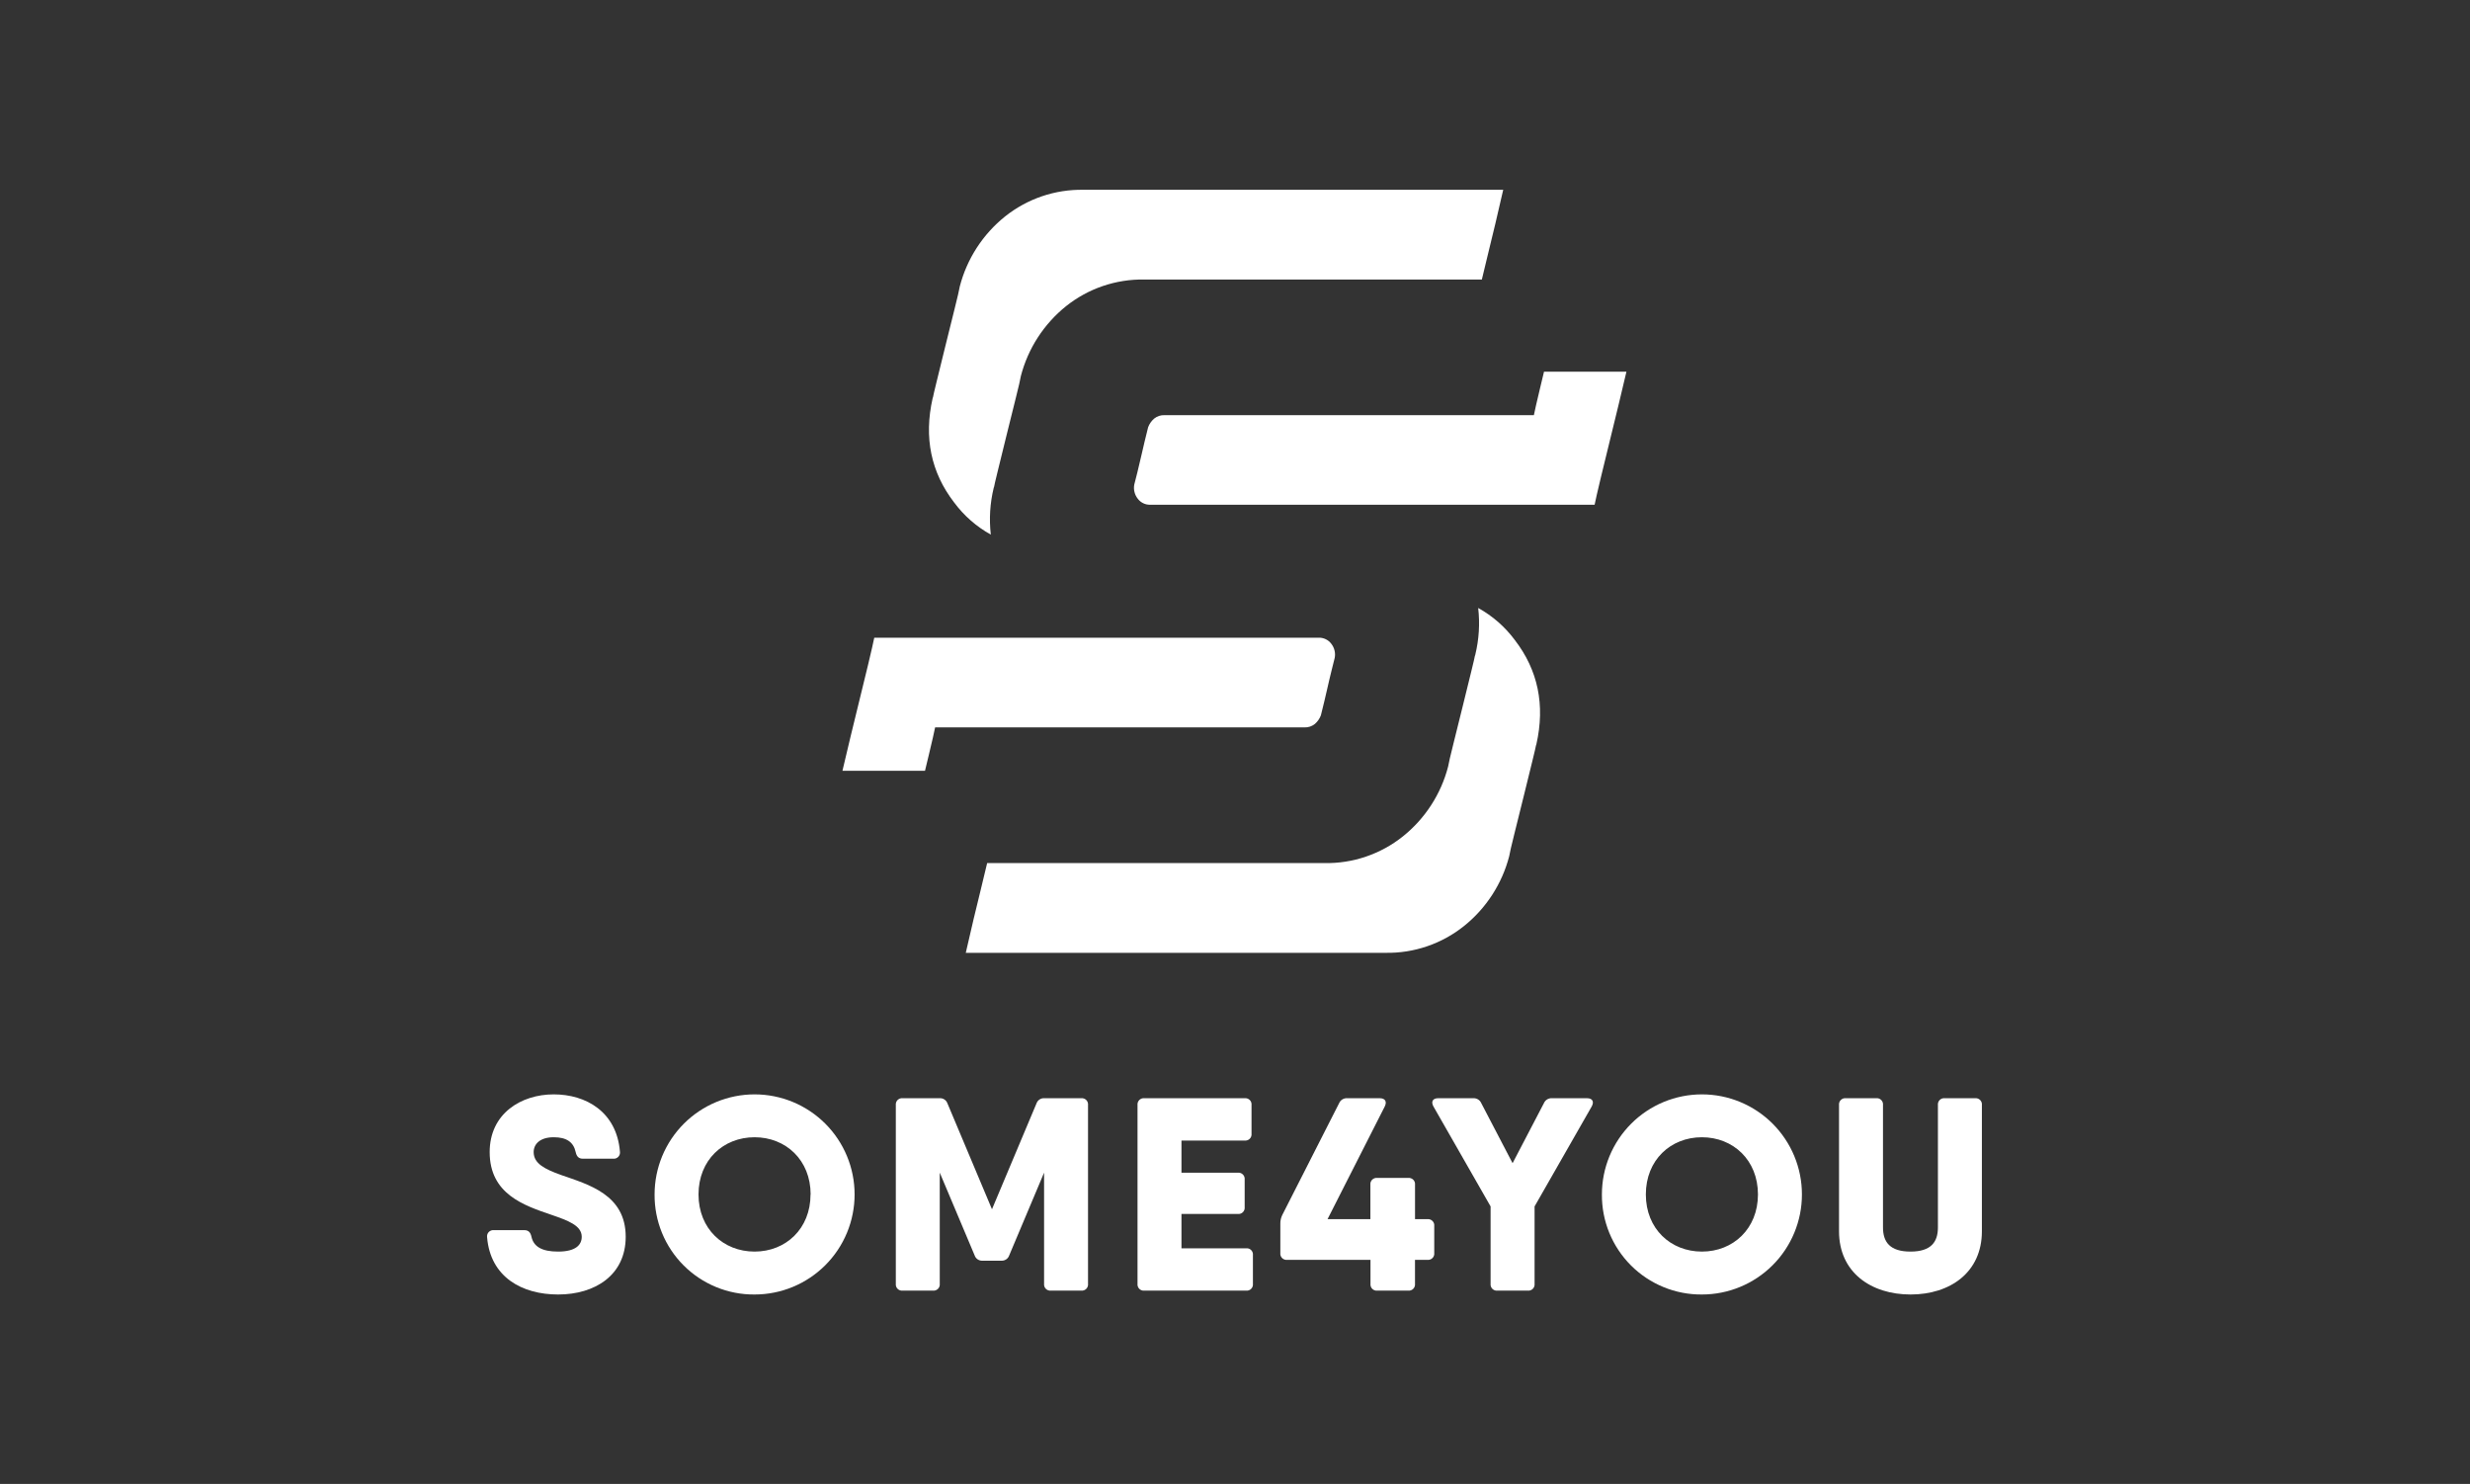
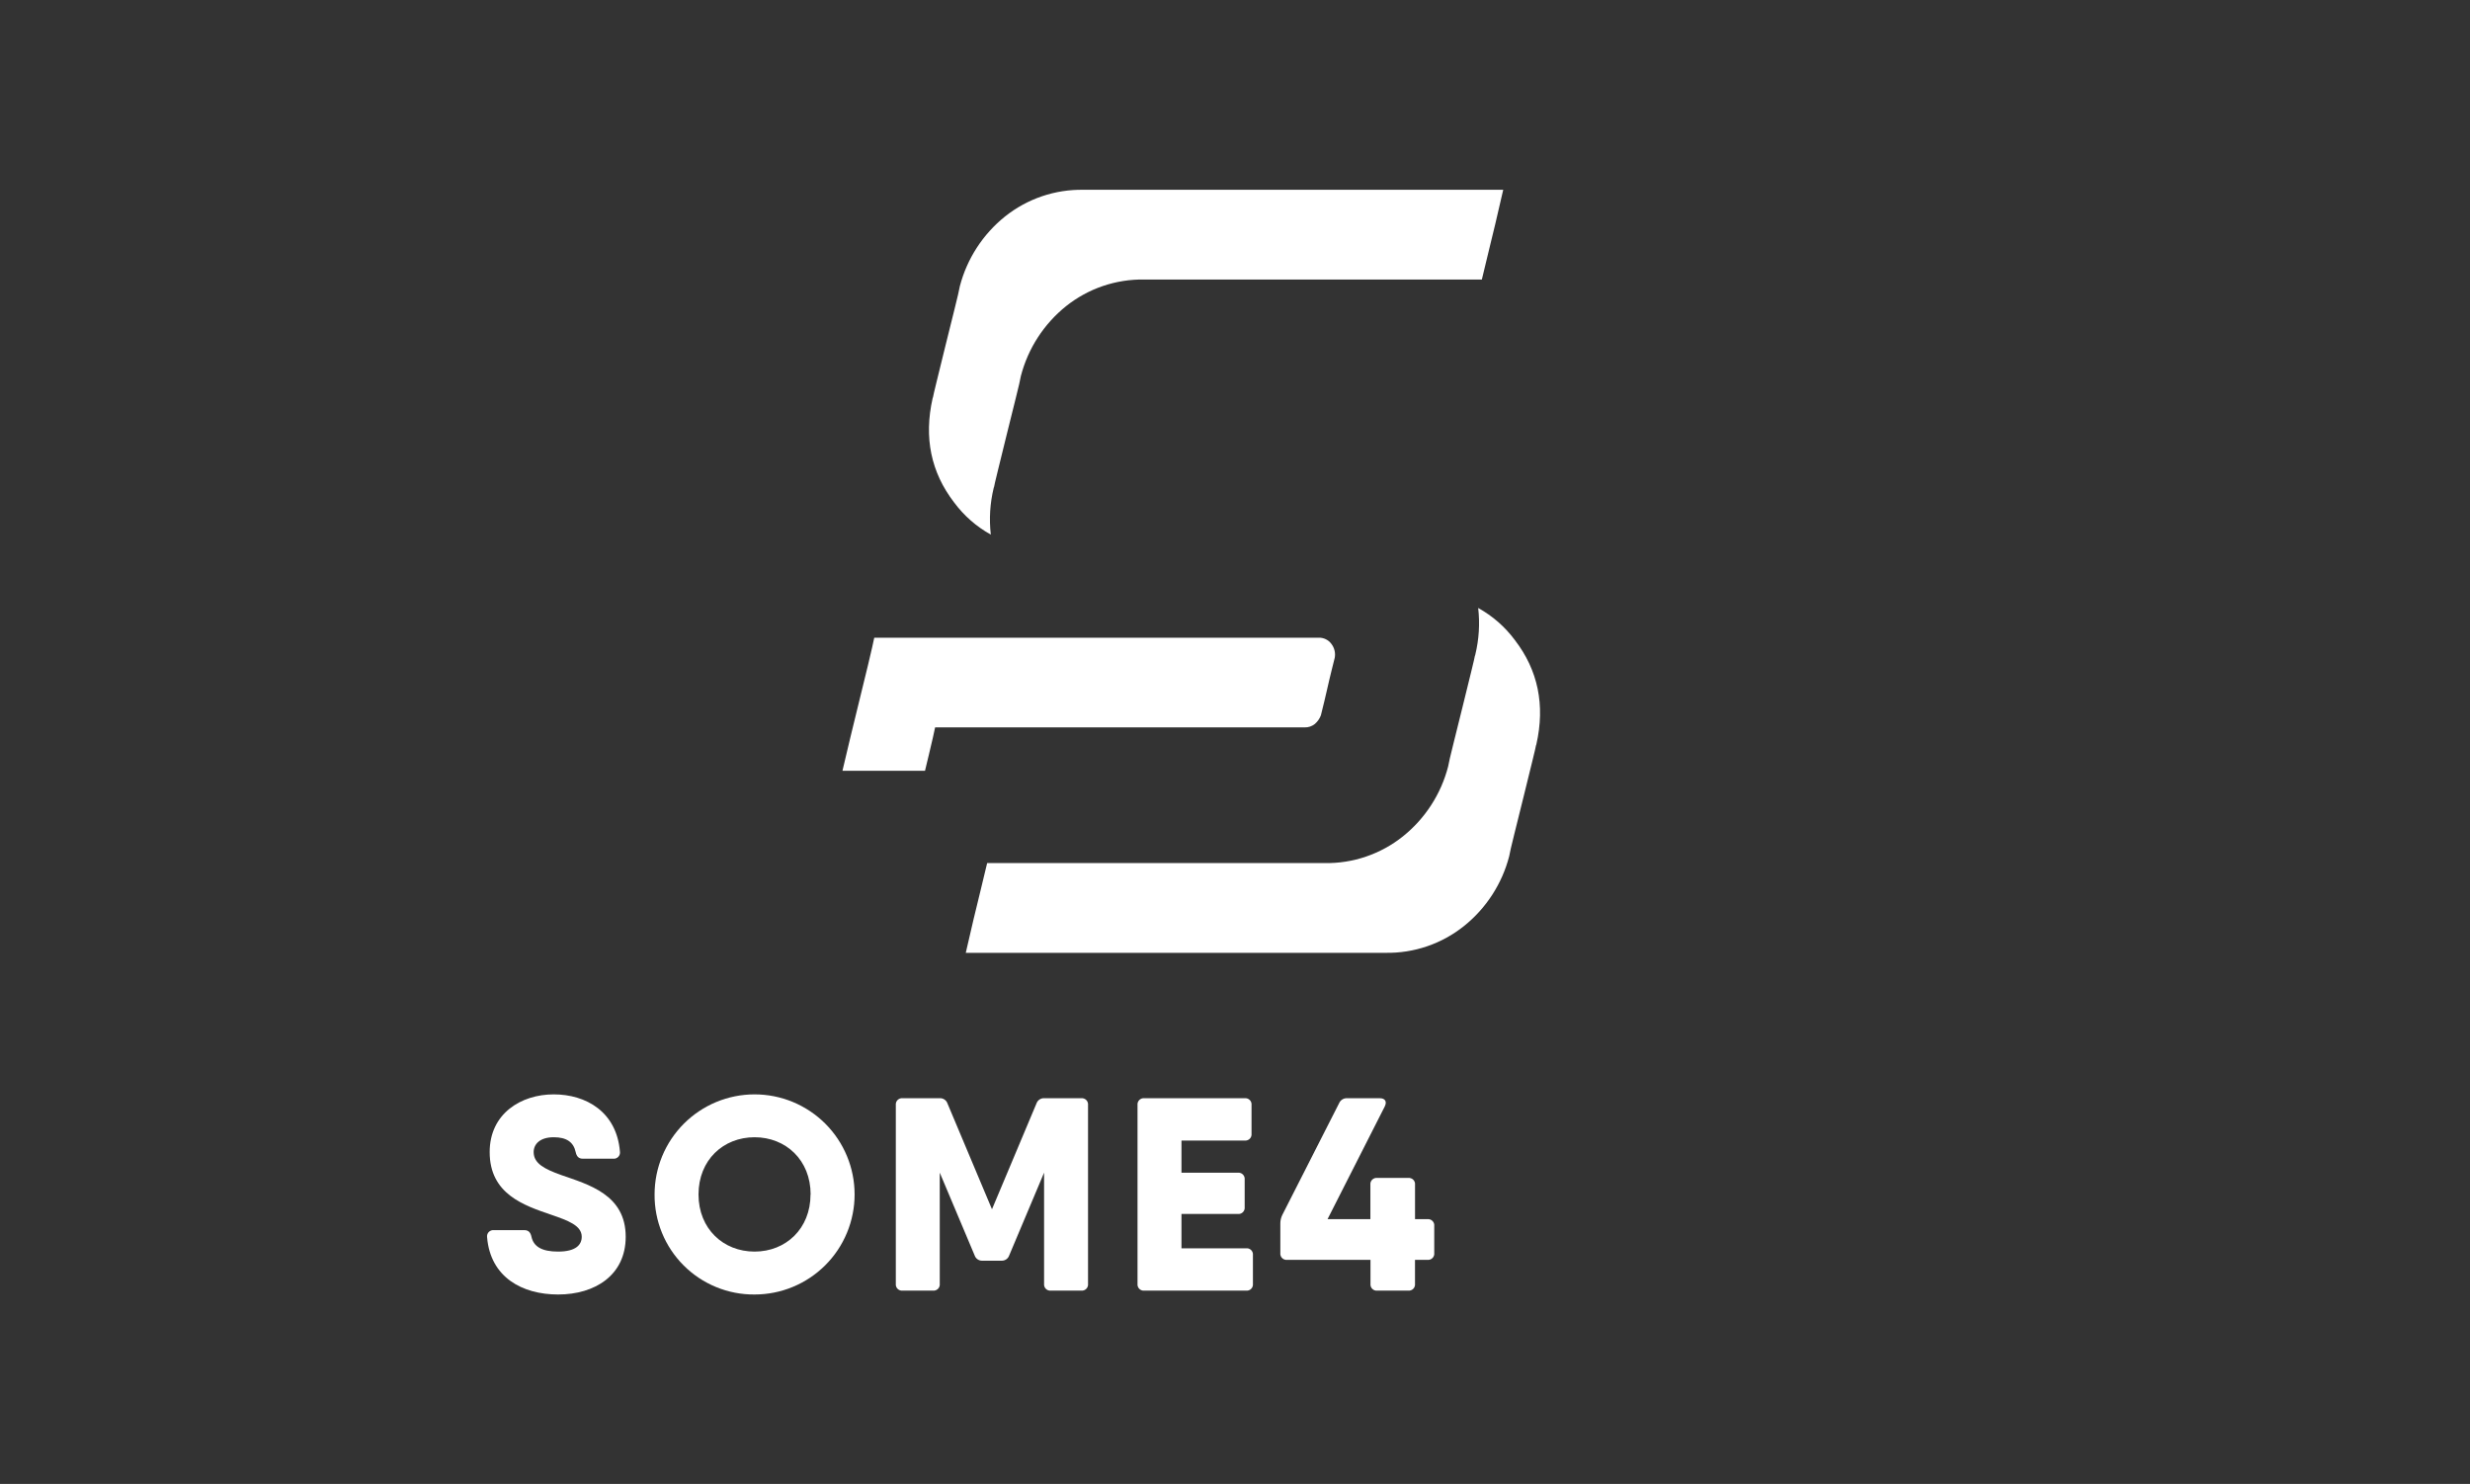
<svg xmlns="http://www.w3.org/2000/svg" width="1280" viewBox="0 0 960 576.75" height="769" preserveAspectRatio="xMidYMid meet">
  <rect x="0" y="0" width="960" height="576.75" fill="#333333" stroke="none" />
  <path fill="#ffffff" d="M 573.398 254.422 C 573.379 254.602 573.324 254.77 573.23 254.93 C 573.23 255.156 572.75 257.184 571.809 261.043 C 570.867 264.902 569.746 269.484 568.457 274.68 C 567.168 279.879 565.973 284.785 564.84 289.25 C 563.707 293.711 563.059 296.605 562.828 297.941 C 562.137 300.602 561.242 303.184 560.137 305.699 C 559.031 308.211 557.73 310.621 556.238 312.926 C 554.746 315.227 553.082 317.398 551.242 319.434 C 549.398 321.473 547.41 323.348 545.266 325.062 C 543.125 326.777 540.852 328.293 538.445 329.609 C 536.039 330.926 533.539 332.027 530.941 332.914 C 528.348 333.801 525.695 334.453 522.984 334.879 C 520.277 335.305 517.551 335.492 514.809 335.445 L 383.668 335.445 C 382.863 338.879 381.992 342.496 381.055 346.301 C 379.445 352.73 377.551 360.738 375.363 370.32 L 538.492 370.32 C 541.238 370.371 543.969 370.18 546.684 369.754 C 549.398 369.328 552.055 368.672 554.656 367.785 C 557.254 366.898 559.762 365.793 562.168 364.473 C 564.578 363.152 566.855 361.633 569 359.914 C 571.141 358.199 573.133 356.324 574.973 354.289 C 576.812 352.254 578.477 350.082 579.969 347.781 C 581.461 345.477 582.762 343.07 583.867 340.559 C 584.973 338.047 585.871 335.461 586.562 332.805 C 586.789 331.469 587.453 328.562 588.574 324.098 C 589.695 319.637 590.887 314.777 592.191 309.531 C 593.492 304.285 594.602 299.738 595.543 295.895 C 596.48 292.047 596.965 290.008 596.965 289.777 C 597.055 289.625 597.109 289.461 597.133 289.285 C 600.578 274.008 597.793 260.504 588.766 248.766 C 584.91 243.59 580.16 239.434 574.52 236.297 C 575.215 242.402 574.84 248.445 573.398 254.422 Z M 573.398 254.422 " fill-opacity="1" fill-rule="nonzero" />
-   <path fill="#ffffff" d="M 600.098 144.477 C 599.578 146.648 599.062 148.77 598.578 150.809 C 597.293 156.164 596.488 159.676 596.168 161.348 L 452.59 161.348 C 451.09 161.312 449.754 161.758 448.574 162.688 C 447.516 163.609 446.738 164.727 446.238 166.039 C 445.238 170.055 444.418 173.406 443.828 176.086 C 443.234 178.762 442.621 181.246 442.066 183.539 C 441.512 185.828 441.113 187.41 440.859 188.301 C 440.672 189.273 440.691 190.246 440.926 191.207 C 441.16 192.172 441.586 193.047 442.199 193.824 C 442.766 194.582 443.473 195.168 444.324 195.586 C 445.176 196 446.074 196.195 447.02 196.176 L 619.77 196.176 C 620.094 194.512 620.902 190.988 622.18 185.637 C 623.457 180.281 624.879 174.445 626.445 168.137 C 628.012 161.832 629.906 153.945 632.137 144.453 L 600.098 144.453 Z M 600.098 144.477 " fill-opacity="1" fill-rule="nonzero" />
  <path fill="#ffffff" d="M 386.211 189.641 C 386.234 189.465 386.289 189.297 386.379 189.145 C 386.379 188.914 386.863 186.879 387.801 183.031 C 388.742 179.184 389.863 174.59 391.152 169.391 C 392.441 164.195 393.637 159.285 394.77 154.824 C 395.902 150.363 396.555 147.457 396.781 146.117 C 397.473 143.465 398.371 140.879 399.473 138.367 C 400.578 135.859 401.875 133.449 403.363 131.148 C 404.855 128.844 406.52 126.676 408.355 124.641 C 410.191 122.602 412.18 120.727 414.32 119.008 C 416.465 117.297 418.738 115.785 421.145 114.465 C 423.547 113.148 426.047 112.047 428.645 111.164 C 431.242 110.281 433.895 109.625 436.602 109.203 C 439.312 108.777 442.035 108.59 444.777 108.637 L 575.941 108.637 C 576.762 105.188 577.629 101.598 578.559 97.785 C 580.164 91.352 582.062 83.348 584.246 73.762 L 421.117 73.762 C 418.371 73.715 415.641 73.902 412.93 74.324 C 410.215 74.75 407.559 75.402 404.957 76.289 C 402.359 77.172 399.852 78.273 397.445 79.594 C 395.035 80.914 392.758 82.43 390.609 84.145 C 388.469 85.863 386.48 87.738 384.641 89.777 C 382.797 91.812 381.133 93.984 379.641 96.289 C 378.148 98.59 376.852 101 375.746 103.512 C 374.637 106.023 373.742 108.609 373.051 111.266 C 372.82 112.605 372.156 115.512 371.035 119.973 C 369.914 124.438 368.723 129.285 367.422 134.527 C 366.117 139.773 365.012 144.32 364.07 148.18 C 363.129 152.039 362.648 154.066 362.648 154.281 C 362.559 154.441 362.504 154.609 362.48 154.789 C 359.031 170.062 361.82 183.566 370.844 195.297 C 374.703 200.473 379.453 204.633 385.09 207.777 C 384.398 201.664 384.77 195.621 386.211 189.641 Z M 386.211 189.641 " fill-opacity="1" fill-rule="nonzero" />
  <path fill="#ffffff" d="M 359.512 299.582 C 360.031 297.41 360.551 295.289 361.031 293.266 C 362.316 287.91 363.121 284.391 363.441 282.711 L 507.023 282.711 C 508.52 282.746 509.859 282.301 511.035 281.375 C 512.094 280.453 512.871 279.34 513.375 278.031 C 514.375 274.004 515.195 270.664 515.785 267.988 C 516.375 265.312 516.988 262.828 517.543 260.535 C 518.098 258.242 518.496 256.652 518.75 255.711 C 518.938 254.738 518.918 253.77 518.684 252.805 C 518.449 251.84 518.027 250.969 517.41 250.188 C 516.844 249.434 516.133 248.852 515.281 248.438 C 514.434 248.023 513.535 247.828 512.59 247.848 L 430.723 247.848 C 430.242 247.848 429.785 247.848 429.312 247.848 L 339.793 247.848 C 339.469 249.523 338.66 253.035 337.383 258.402 C 336.105 263.766 334.684 269.578 333.117 275.887 C 331.551 282.195 329.656 290.094 327.43 299.57 L 359.512 299.57 Z M 359.512 299.582 " fill-opacity="1" fill-rule="nonzero" />
  <path fill="#ffffff" d="M 189.32 480.891 C 189.289 480.707 189.281 480.523 189.297 480.336 C 189.309 480.148 189.344 479.965 189.398 479.789 C 189.453 479.609 189.527 479.441 189.621 479.277 C 189.719 479.117 189.828 478.969 189.957 478.832 C 190.086 478.699 190.23 478.582 190.387 478.48 C 190.543 478.375 190.711 478.293 190.887 478.23 C 191.062 478.168 191.242 478.125 191.43 478.105 C 191.613 478.082 191.801 478.086 191.984 478.105 L 203.785 478.105 C 205.375 478.105 206.195 478.961 206.559 480.676 C 207.414 484.523 210.621 486.438 216.91 486.438 C 223.855 486.438 226.098 483.773 226.098 480.676 C 226.098 476.297 220.758 474.367 214.246 472.125 C 203.676 468.508 190.32 464.117 190.32 447.766 C 190.32 432.812 202.496 425.336 215.211 425.336 C 227.699 425.336 239.656 432.062 240.945 447.559 C 240.977 447.746 240.984 447.93 240.969 448.117 C 240.957 448.305 240.922 448.484 240.863 448.664 C 240.809 448.844 240.734 449.012 240.637 449.172 C 240.543 449.332 240.43 449.48 240.301 449.617 C 240.168 449.75 240.027 449.867 239.867 449.969 C 239.711 450.07 239.547 450.152 239.371 450.215 C 239.191 450.277 239.012 450.316 238.828 450.34 C 238.641 450.359 238.453 450.355 238.27 450.336 L 226.531 450.336 C 224.926 450.336 224.117 449.477 223.746 447.766 C 222.891 443.82 220.129 442 215.211 442 C 209.871 442 207.414 444.668 207.414 447.766 C 207.414 452.25 211.789 454.398 217.984 456.641 C 228.664 460.379 243.188 464.227 243.188 480.676 C 243.188 495.629 231.23 503.117 216.91 503.117 C 202.895 503.117 190.609 496.375 189.32 480.891 Z M 189.32 480.891 " fill-opacity="1" fill-rule="nonzero" />
  <path fill="#ffffff" d="M 254.41 464.227 C 254.41 462.953 254.473 461.68 254.598 460.414 C 254.723 459.145 254.906 457.887 255.156 456.637 C 255.406 455.391 255.715 454.156 256.082 452.938 C 256.453 451.719 256.883 450.52 257.367 449.344 C 257.855 448.164 258.398 447.016 259 445.891 C 259.602 444.77 260.254 443.676 260.961 442.617 C 261.668 441.559 262.426 440.539 263.234 439.555 C 264.043 438.566 264.895 437.625 265.797 436.727 C 266.695 435.824 267.637 434.969 268.621 434.16 C 269.605 433.355 270.629 432.598 271.688 431.887 C 272.746 431.18 273.836 430.527 274.961 429.926 C 276.082 429.324 277.23 428.781 278.406 428.293 C 279.586 427.809 280.781 427.379 282 427.008 C 283.219 426.641 284.453 426.332 285.699 426.082 C 286.949 425.832 288.207 425.648 289.473 425.523 C 290.742 425.398 292.012 425.336 293.285 425.336 C 294.559 425.336 295.828 425.398 297.094 425.523 C 298.363 425.648 299.621 425.836 300.867 426.082 C 302.117 426.332 303.352 426.641 304.57 427.012 C 305.789 427.383 306.984 427.809 308.16 428.297 C 309.336 428.785 310.488 429.328 311.609 429.93 C 312.73 430.531 313.824 431.184 314.883 431.895 C 315.941 432.602 316.961 433.359 317.945 434.168 C 318.93 434.977 319.871 435.828 320.773 436.73 C 321.672 437.633 322.527 438.574 323.332 439.559 C 324.141 440.543 324.898 441.566 325.605 442.625 C 326.312 443.684 326.965 444.777 327.566 445.898 C 328.164 447.023 328.711 448.172 329.195 449.352 C 329.684 450.527 330.113 451.727 330.48 452.945 C 330.852 454.164 331.16 455.398 331.406 456.648 C 331.656 457.895 331.844 459.156 331.965 460.422 C 332.09 461.691 332.152 462.961 332.152 464.234 C 332.152 465.508 332.09 466.777 331.965 468.047 C 331.84 469.312 331.652 470.574 331.402 471.82 C 331.156 473.07 330.848 474.305 330.477 475.523 C 330.105 476.742 329.68 477.941 329.191 479.117 C 328.703 480.293 328.16 481.445 327.559 482.566 C 326.957 483.691 326.305 484.781 325.598 485.84 C 324.891 486.898 324.133 487.922 323.324 488.906 C 322.516 489.891 321.66 490.832 320.762 491.734 C 319.859 492.633 318.918 493.488 317.934 494.297 C 316.949 495.105 315.926 495.859 314.867 496.57 C 313.809 497.277 312.719 497.93 311.594 498.531 C 310.473 499.129 309.324 499.672 308.145 500.16 C 306.969 500.648 305.773 501.074 304.555 501.445 C 303.336 501.816 302.102 502.125 300.852 502.371 C 299.605 502.621 298.348 502.805 297.078 502.93 C 295.812 503.055 294.543 503.117 293.27 503.117 C 291.992 503.125 290.719 503.074 289.449 502.957 C 288.18 502.84 286.918 502.66 285.664 502.418 C 284.414 502.176 283.176 501.871 281.953 501.508 C 280.73 501.145 279.531 500.719 278.348 500.234 C 277.168 499.75 276.016 499.211 274.891 498.609 C 273.762 498.012 272.668 497.359 271.605 496.652 C 270.543 495.945 269.52 495.188 268.535 494.379 C 267.547 493.57 266.602 492.715 265.699 491.812 C 264.797 490.91 263.945 489.965 263.137 488.977 C 262.328 487.988 261.57 486.965 260.863 485.902 C 260.156 484.84 259.504 483.742 258.906 482.617 C 258.309 481.488 257.77 480.336 257.285 479.152 C 256.801 477.973 256.379 476.77 256.012 475.547 C 255.648 474.324 255.348 473.086 255.105 471.832 C 254.863 470.578 254.684 469.316 254.57 468.047 C 254.453 466.777 254.398 465.504 254.41 464.227 Z M 315.062 464.227 C 315.062 450.863 305.418 442 293.27 442 C 281.117 442 271.488 450.863 271.488 464.227 C 271.488 477.586 281.133 486.438 293.27 486.438 C 305.406 486.438 315.023 477.574 315.023 464.227 Z M 315.062 464.227 " fill-opacity="1" fill-rule="nonzero" />
  <path fill="#ffffff" d="M 422.879 429.496 L 422.879 498.945 C 422.898 499.125 422.898 499.305 422.879 499.484 C 422.855 499.664 422.816 499.84 422.758 500.012 C 422.699 500.18 422.621 500.344 422.523 500.496 C 422.426 500.648 422.316 500.789 422.188 500.918 C 422.059 501.047 421.918 501.16 421.766 501.254 C 421.613 501.352 421.449 501.43 421.277 501.488 C 421.109 501.547 420.934 501.59 420.754 501.609 C 420.574 501.629 420.395 501.629 420.215 501.609 L 408.461 501.609 C 408.281 501.629 408.102 501.629 407.922 501.609 C 407.742 501.59 407.566 501.547 407.398 501.488 C 407.227 501.43 407.062 501.352 406.91 501.254 C 406.758 501.16 406.617 501.047 406.488 500.918 C 406.363 500.789 406.25 500.648 406.152 500.496 C 406.059 500.344 405.98 500.18 405.918 500.012 C 405.859 499.84 405.82 499.664 405.797 499.484 C 405.777 499.305 405.777 499.125 405.797 498.945 L 405.797 455.762 L 392.238 487.934 C 392.129 488.254 391.973 488.543 391.766 488.809 C 391.562 489.074 391.32 489.301 391.039 489.484 C 390.758 489.668 390.453 489.801 390.129 489.887 C 389.805 489.969 389.477 490 389.141 489.973 L 381.91 489.973 C 381.574 490 381.246 489.969 380.918 489.887 C 380.594 489.801 380.293 489.668 380.012 489.484 C 379.73 489.301 379.488 489.074 379.281 488.809 C 379.078 488.543 378.918 488.254 378.812 487.934 L 365.25 455.762 L 365.25 498.945 C 365.27 499.125 365.27 499.305 365.25 499.484 C 365.23 499.664 365.191 499.84 365.129 500.012 C 365.07 500.18 364.992 500.344 364.895 500.496 C 364.801 500.648 364.688 500.789 364.559 500.918 C 364.434 501.047 364.293 501.16 364.137 501.254 C 363.984 501.352 363.824 501.43 363.652 501.488 C 363.48 501.547 363.305 501.59 363.125 501.609 C 362.945 501.629 362.766 501.629 362.586 501.609 L 350.836 501.609 C 350.656 501.629 350.477 501.629 350.297 501.609 C 350.117 501.59 349.941 501.547 349.77 501.488 C 349.598 501.43 349.438 501.352 349.285 501.254 C 349.133 501.16 348.992 501.047 348.863 500.918 C 348.734 500.789 348.621 500.648 348.527 500.496 C 348.43 500.344 348.352 500.18 348.293 500.012 C 348.23 499.84 348.191 499.664 348.172 499.484 C 348.152 499.305 348.152 499.125 348.172 498.945 L 348.172 429.496 C 348.152 429.316 348.152 429.137 348.172 428.957 C 348.191 428.777 348.23 428.602 348.293 428.43 C 348.352 428.258 348.43 428.098 348.527 427.945 C 348.621 427.789 348.734 427.648 348.863 427.523 C 348.992 427.395 349.133 427.281 349.285 427.188 C 349.438 427.09 349.598 427.012 349.77 426.953 C 349.941 426.891 350.117 426.852 350.297 426.832 C 350.477 426.812 350.656 426.812 350.836 426.832 L 365.141 426.832 C 365.477 426.805 365.805 426.832 366.129 426.914 C 366.457 426.996 366.758 427.129 367.039 427.312 C 367.32 427.496 367.562 427.719 367.77 427.984 C 367.973 428.25 368.133 428.539 368.242 428.855 L 385.547 469.992 L 402.844 428.855 C 402.953 428.539 403.113 428.25 403.32 427.984 C 403.523 427.723 403.77 427.496 404.047 427.316 C 404.328 427.133 404.633 427 404.957 426.914 C 405.281 426.832 405.609 426.805 405.941 426.832 L 420.25 426.832 C 420.43 426.812 420.605 426.816 420.785 426.84 C 420.961 426.859 421.137 426.902 421.305 426.965 C 421.473 427.027 421.633 427.105 421.781 427.199 C 421.934 427.297 422.07 427.41 422.199 427.539 C 422.324 427.664 422.434 427.805 422.527 427.957 C 422.625 428.109 422.699 428.27 422.758 428.441 C 422.816 428.609 422.855 428.781 422.879 428.961 C 422.898 429.141 422.898 429.316 422.879 429.496 Z M 422.879 429.496 " fill-opacity="1" fill-rule="nonzero" />
  <path fill="#ffffff" d="M 486.965 487.84 L 486.965 498.945 C 486.984 499.125 486.984 499.305 486.965 499.484 C 486.945 499.668 486.902 499.844 486.844 500.012 C 486.785 500.184 486.707 500.348 486.609 500.5 C 486.512 500.656 486.398 500.797 486.27 500.922 C 486.141 501.051 486 501.164 485.848 501.262 C 485.691 501.355 485.531 501.434 485.359 501.492 C 485.188 501.551 485.012 501.594 484.832 501.613 C 484.648 501.633 484.469 501.629 484.289 501.609 L 444.777 501.609 C 444.598 501.629 444.418 501.629 444.238 501.609 C 444.059 501.59 443.883 501.547 443.715 501.488 C 443.543 501.43 443.379 501.352 443.227 501.254 C 443.074 501.16 442.934 501.047 442.805 500.918 C 442.68 500.789 442.566 500.648 442.469 500.496 C 442.375 500.344 442.297 500.18 442.234 500.012 C 442.176 499.84 442.137 499.664 442.113 499.484 C 442.094 499.305 442.094 499.125 442.113 498.945 L 442.113 429.496 C 442.094 429.316 442.094 429.137 442.113 428.957 C 442.137 428.777 442.176 428.602 442.234 428.43 C 442.297 428.258 442.375 428.098 442.469 427.945 C 442.566 427.789 442.68 427.648 442.805 427.523 C 442.934 427.395 443.074 427.281 443.227 427.188 C 443.379 427.09 443.543 427.012 443.715 426.953 C 443.883 426.891 444.059 426.852 444.238 426.832 C 444.418 426.812 444.598 426.812 444.777 426.832 L 483.758 426.832 C 483.938 426.812 484.117 426.812 484.297 426.832 C 484.477 426.852 484.652 426.891 484.824 426.953 C 484.996 427.012 485.156 427.09 485.309 427.188 C 485.465 427.281 485.605 427.395 485.73 427.523 C 485.859 427.648 485.973 427.789 486.066 427.945 C 486.164 428.098 486.242 428.258 486.301 428.43 C 486.363 428.602 486.402 428.777 486.422 428.957 C 486.441 429.137 486.441 429.316 486.422 429.496 L 486.422 440.613 C 486.441 440.793 486.441 440.973 486.422 441.152 C 486.402 441.332 486.363 441.508 486.301 441.68 C 486.242 441.852 486.164 442.012 486.066 442.168 C 485.973 442.32 485.859 442.461 485.73 442.59 C 485.605 442.715 485.465 442.828 485.309 442.926 C 485.156 443.02 484.996 443.098 484.824 443.16 C 484.652 443.219 484.477 443.258 484.297 443.277 C 484.117 443.301 483.938 443.301 483.758 443.281 L 459.195 443.281 L 459.195 455.785 L 481.082 455.785 C 481.262 455.766 481.445 455.762 481.625 455.781 C 481.805 455.801 481.98 455.84 482.152 455.902 C 482.324 455.961 482.484 456.039 482.641 456.133 C 482.793 456.23 482.934 456.344 483.062 456.473 C 483.191 456.598 483.305 456.738 483.402 456.895 C 483.5 457.047 483.578 457.211 483.637 457.383 C 483.699 457.551 483.738 457.727 483.758 457.91 C 483.777 458.09 483.777 458.27 483.758 458.449 L 483.758 469.133 C 483.781 469.316 483.781 469.496 483.762 469.676 C 483.742 469.859 483.703 470.035 483.641 470.207 C 483.582 470.379 483.504 470.543 483.406 470.695 C 483.312 470.852 483.199 470.992 483.07 471.121 C 482.941 471.25 482.801 471.363 482.645 471.461 C 482.492 471.555 482.328 471.633 482.156 471.695 C 481.984 471.754 481.809 471.793 481.625 471.812 C 481.445 471.832 481.266 471.832 481.082 471.812 L 459.195 471.812 L 459.195 485.16 L 484.289 485.16 C 484.469 485.141 484.652 485.141 484.832 485.16 C 485.012 485.18 485.191 485.219 485.363 485.277 C 485.535 485.336 485.695 485.414 485.852 485.512 C 486.004 485.609 486.148 485.723 486.277 485.852 C 486.402 485.98 486.516 486.121 486.613 486.277 C 486.711 486.43 486.789 486.594 486.848 486.766 C 486.906 486.938 486.949 487.113 486.969 487.297 C 486.988 487.477 486.988 487.656 486.965 487.84 Z M 486.965 487.84 " fill-opacity="1" fill-rule="nonzero" />
  <path fill="#ffffff" d="M 557.441 476.504 L 557.441 486.98 C 557.461 487.16 557.461 487.34 557.441 487.52 C 557.422 487.703 557.379 487.875 557.32 488.047 C 557.262 488.219 557.184 488.379 557.086 488.535 C 556.988 488.688 556.879 488.828 556.75 488.957 C 556.621 489.082 556.48 489.195 556.328 489.293 C 556.176 489.387 556.012 489.465 555.844 489.527 C 555.672 489.586 555.496 489.625 555.316 489.648 C 555.137 489.668 554.957 489.668 554.777 489.648 L 549.957 489.648 L 549.957 498.945 C 549.977 499.125 549.977 499.305 549.957 499.484 C 549.934 499.664 549.895 499.84 549.836 500.012 C 549.773 500.18 549.699 500.344 549.602 500.496 C 549.504 500.648 549.391 500.789 549.266 500.918 C 549.137 501.047 548.996 501.16 548.844 501.254 C 548.691 501.352 548.527 501.43 548.355 501.488 C 548.188 501.551 548.012 501.59 547.832 501.609 C 547.652 501.629 547.473 501.629 547.293 501.609 L 535.336 501.609 C 535.156 501.629 534.973 501.633 534.793 501.613 C 534.613 501.594 534.438 501.551 534.266 501.492 C 534.094 501.434 533.934 501.355 533.777 501.262 C 533.625 501.164 533.484 501.051 533.355 500.922 C 533.227 500.797 533.113 500.656 533.016 500.5 C 532.918 500.348 532.84 500.184 532.781 500.012 C 532.719 499.844 532.68 499.668 532.66 499.484 C 532.641 499.305 532.641 499.125 532.66 498.945 L 532.66 489.648 L 500.297 489.648 C 500.117 489.668 499.934 489.668 499.754 489.648 C 499.574 489.629 499.398 489.59 499.227 489.531 C 499.055 489.473 498.895 489.395 498.738 489.297 C 498.586 489.199 498.445 489.09 498.316 488.961 C 498.188 488.832 498.074 488.691 497.977 488.539 C 497.879 488.383 497.801 488.223 497.742 488.051 C 497.68 487.879 497.641 487.703 497.621 487.523 C 497.602 487.344 497.602 487.164 497.621 486.98 L 497.621 475.551 C 497.613 474.387 497.863 473.281 498.367 472.234 L 520.473 428.75 C 520.602 428.449 520.773 428.176 520.984 427.93 C 521.199 427.68 521.441 427.473 521.719 427.301 C 521.996 427.129 522.293 427.004 522.609 426.922 C 522.926 426.844 523.246 426.812 523.57 426.832 L 536.273 426.832 C 538.312 426.832 539.168 428.109 538.203 430.039 L 515.965 473.836 L 532.621 473.836 L 532.621 460.488 C 532.602 460.309 532.602 460.125 532.621 459.945 C 532.641 459.762 532.68 459.586 532.738 459.414 C 532.801 459.242 532.879 459.078 532.973 458.926 C 533.07 458.77 533.184 458.629 533.312 458.5 C 533.441 458.371 533.582 458.258 533.738 458.164 C 533.891 458.066 534.055 457.988 534.227 457.926 C 534.398 457.867 534.574 457.828 534.758 457.809 C 534.938 457.789 535.117 457.789 535.297 457.812 L 547.305 457.812 C 547.484 457.789 547.664 457.789 547.844 457.812 C 548.023 457.832 548.203 457.871 548.371 457.934 C 548.543 457.992 548.707 458.07 548.859 458.168 C 549.012 458.266 549.152 458.379 549.281 458.508 C 549.41 458.633 549.523 458.777 549.617 458.93 C 549.715 459.086 549.793 459.246 549.852 459.418 C 549.91 459.59 549.949 459.766 549.969 459.945 C 549.988 460.129 549.988 460.309 549.969 460.488 L 549.969 473.836 L 554.789 473.836 C 554.969 473.816 555.148 473.82 555.328 473.84 C 555.504 473.863 555.68 473.902 555.852 473.961 C 556.02 474.023 556.18 474.102 556.332 474.199 C 556.484 474.293 556.625 474.406 556.754 474.535 C 556.879 474.66 556.992 474.801 557.086 474.957 C 557.184 475.109 557.262 475.27 557.32 475.441 C 557.379 475.609 557.422 475.785 557.441 475.965 C 557.461 476.145 557.461 476.324 557.441 476.504 Z M 557.441 476.504 " fill-opacity="1" fill-rule="nonzero" />
-   <path fill="#ffffff" d="M 618.637 430.039 L 596.434 468.883 L 596.434 498.945 C 596.453 499.125 596.453 499.305 596.434 499.484 C 596.414 499.668 596.371 499.844 596.312 500.012 C 596.25 500.184 596.172 500.348 596.078 500.5 C 595.98 500.656 595.867 500.797 595.738 500.922 C 595.609 501.051 595.469 501.164 595.312 501.262 C 595.16 501.355 594.996 501.434 594.828 501.492 C 594.656 501.551 594.48 501.594 594.297 501.613 C 594.117 501.633 593.938 501.629 593.758 501.609 L 582.016 501.609 C 581.836 501.629 581.656 501.633 581.477 501.613 C 581.297 501.594 581.121 501.551 580.949 501.492 C 580.777 501.434 580.613 501.355 580.461 501.258 C 580.305 501.164 580.164 501.051 580.035 500.922 C 579.906 500.797 579.793 500.656 579.699 500.5 C 579.602 500.348 579.523 500.184 579.461 500.012 C 579.402 499.844 579.363 499.668 579.34 499.484 C 579.32 499.305 579.32 499.125 579.34 498.945 L 579.34 468.883 L 557.129 430.039 C 556.066 428.109 556.922 426.832 558.949 426.832 L 572.617 426.832 C 572.941 426.812 573.262 426.844 573.578 426.922 C 573.895 427.004 574.191 427.129 574.469 427.301 C 574.746 427.473 574.988 427.68 575.203 427.93 C 575.414 428.176 575.586 428.449 575.715 428.75 L 587.887 452.082 L 600.062 428.75 C 600.191 428.449 600.359 428.176 600.574 427.93 C 600.785 427.68 601.031 427.473 601.309 427.301 C 601.586 427.129 601.879 427.004 602.195 426.922 C 602.512 426.844 602.832 426.812 603.16 426.832 L 616.828 426.832 C 618.852 426.832 619.707 428.109 618.637 430.039 Z M 618.637 430.039 " fill-opacity="1" fill-rule="nonzero" />
-   <path fill="#ffffff" d="M 622.602 464.227 C 622.602 462.953 622.664 461.68 622.789 460.414 C 622.914 459.145 623.098 457.887 623.348 456.637 C 623.598 455.391 623.906 454.156 624.273 452.938 C 624.645 451.719 625.074 450.52 625.559 449.344 C 626.047 448.164 626.59 447.016 627.191 445.891 C 627.793 444.77 628.445 443.676 629.152 442.617 C 629.859 441.559 630.617 440.539 631.426 439.555 C 632.234 438.566 633.086 437.625 633.988 436.727 C 634.887 435.824 635.828 434.969 636.812 434.16 C 637.797 433.355 638.82 432.598 639.879 431.887 C 640.938 431.18 642.027 430.527 643.152 429.926 C 644.273 429.324 645.422 428.781 646.602 428.293 C 647.777 427.809 648.973 427.379 650.191 427.008 C 651.41 426.641 652.645 426.332 653.891 426.082 C 655.141 425.832 656.398 425.648 657.668 425.523 C 658.934 425.398 660.203 425.336 661.477 425.336 C 662.75 425.336 664.02 425.398 665.285 425.523 C 666.555 425.648 667.812 425.836 669.059 426.082 C 670.309 426.332 671.543 426.641 672.762 427.012 C 673.98 427.383 675.176 427.809 676.352 428.297 C 677.527 428.785 678.68 429.328 679.801 429.93 C 680.926 430.531 682.016 431.184 683.074 431.895 C 684.133 432.602 685.152 433.359 686.137 434.168 C 687.121 434.977 688.062 435.828 688.965 436.73 C 689.863 437.633 690.719 438.574 691.523 439.559 C 692.332 440.543 693.09 441.566 693.797 442.625 C 694.504 443.684 695.156 444.777 695.758 445.898 C 696.359 447.023 696.902 448.172 697.387 449.352 C 697.875 450.527 698.305 451.727 698.672 452.945 C 699.043 454.164 699.352 455.398 699.598 456.645 C 699.848 457.895 700.035 459.156 700.156 460.422 C 700.281 461.691 700.344 462.961 700.344 464.234 C 700.344 465.508 700.281 466.777 700.156 468.047 C 700.031 469.312 699.844 470.574 699.598 471.82 C 699.348 473.07 699.039 474.305 698.668 475.523 C 698.297 476.742 697.871 477.941 697.383 479.117 C 696.895 480.293 696.352 481.445 695.75 482.566 C 695.148 483.691 694.496 484.781 693.789 485.84 C 693.082 486.898 692.324 487.922 691.516 488.906 C 690.707 489.891 689.852 490.832 688.953 491.734 C 688.051 492.633 687.109 493.488 686.125 494.297 C 685.141 495.102 684.117 495.859 683.059 496.57 C 682 497.277 680.91 497.93 679.789 498.531 C 678.664 499.129 677.516 499.672 676.34 500.16 C 675.16 500.648 673.965 501.074 672.746 501.445 C 671.527 501.816 670.293 502.125 669.043 502.371 C 667.797 502.621 666.539 502.805 665.27 502.93 C 664.004 503.055 662.734 503.117 661.461 503.117 C 660.184 503.125 658.91 503.074 657.641 502.957 C 656.371 502.84 655.109 502.66 653.859 502.418 C 652.605 502.176 651.367 501.871 650.145 501.508 C 648.922 501.145 647.723 500.719 646.543 500.234 C 645.359 499.75 644.207 499.211 643.082 498.609 C 641.953 498.012 640.859 497.359 639.797 496.652 C 638.734 495.945 637.711 495.188 636.727 494.379 C 635.738 493.57 634.793 492.715 633.891 491.812 C 632.992 490.91 632.137 489.965 631.328 488.977 C 630.52 487.988 629.762 486.965 629.055 485.902 C 628.348 484.84 627.695 483.742 627.098 482.617 C 626.5 481.488 625.961 480.336 625.477 479.152 C 624.992 477.973 624.57 476.77 624.207 475.547 C 623.84 474.324 623.539 473.086 623.297 471.832 C 623.055 470.578 622.875 469.316 622.762 468.047 C 622.645 466.777 622.59 465.504 622.602 464.227 Z M 683.254 464.227 C 683.254 450.863 673.609 442 661.461 442 C 649.312 442 639.68 450.863 639.68 464.227 C 639.68 477.586 649.324 486.438 661.461 486.438 C 673.598 486.438 683.254 477.574 683.254 464.227 Z M 683.254 464.227 " fill-opacity="1" fill-rule="nonzero" />
-   <path fill="#ffffff" d="M 714.762 478.539 L 714.762 429.496 C 714.738 429.316 714.738 429.137 714.762 428.953 C 714.781 428.773 714.82 428.598 714.883 428.426 C 714.941 428.254 715.02 428.094 715.117 427.941 C 715.215 427.785 715.328 427.645 715.453 427.516 C 715.582 427.391 715.727 427.277 715.879 427.18 C 716.031 427.086 716.195 427.008 716.367 426.945 C 716.539 426.887 716.715 426.848 716.895 426.828 C 717.074 426.809 717.254 426.809 717.438 426.832 L 729.176 426.832 C 729.355 426.809 729.535 426.809 729.719 426.828 C 729.898 426.848 730.074 426.887 730.246 426.945 C 730.418 427.008 730.578 427.086 730.734 427.18 C 730.887 427.277 731.027 427.391 731.156 427.516 C 731.285 427.645 731.398 427.785 731.496 427.941 C 731.594 428.094 731.672 428.254 731.73 428.426 C 731.789 428.598 731.832 428.773 731.852 428.953 C 731.871 429.137 731.871 429.316 731.852 429.496 L 731.852 477.047 C 731.852 482.699 734.516 486.438 742.531 486.438 C 750.547 486.438 753.199 482.699 753.199 477.047 L 753.199 429.496 C 753.176 429.316 753.18 429.137 753.199 428.953 C 753.219 428.773 753.258 428.598 753.32 428.426 C 753.379 428.254 753.457 428.094 753.555 427.941 C 753.652 427.785 753.766 427.645 753.895 427.516 C 754.02 427.391 754.164 427.277 754.316 427.18 C 754.469 427.086 754.633 427.008 754.805 426.945 C 754.977 426.887 755.152 426.848 755.332 426.828 C 755.512 426.809 755.695 426.809 755.875 426.832 L 767.625 426.832 C 767.805 426.812 767.984 426.812 768.164 426.832 C 768.344 426.852 768.52 426.891 768.691 426.953 C 768.863 427.012 769.023 427.09 769.176 427.188 C 769.332 427.281 769.473 427.395 769.598 427.523 C 769.727 427.648 769.84 427.789 769.934 427.945 C 770.031 428.098 770.109 428.258 770.168 428.43 C 770.23 428.602 770.27 428.777 770.289 428.957 C 770.309 429.137 770.309 429.316 770.289 429.496 L 770.289 478.539 C 770.289 494.566 757.898 503.117 742.566 503.117 C 727.234 503.117 714.762 494.566 714.762 478.539 Z M 714.762 478.539 " fill-opacity="1" fill-rule="nonzero" />
</svg>